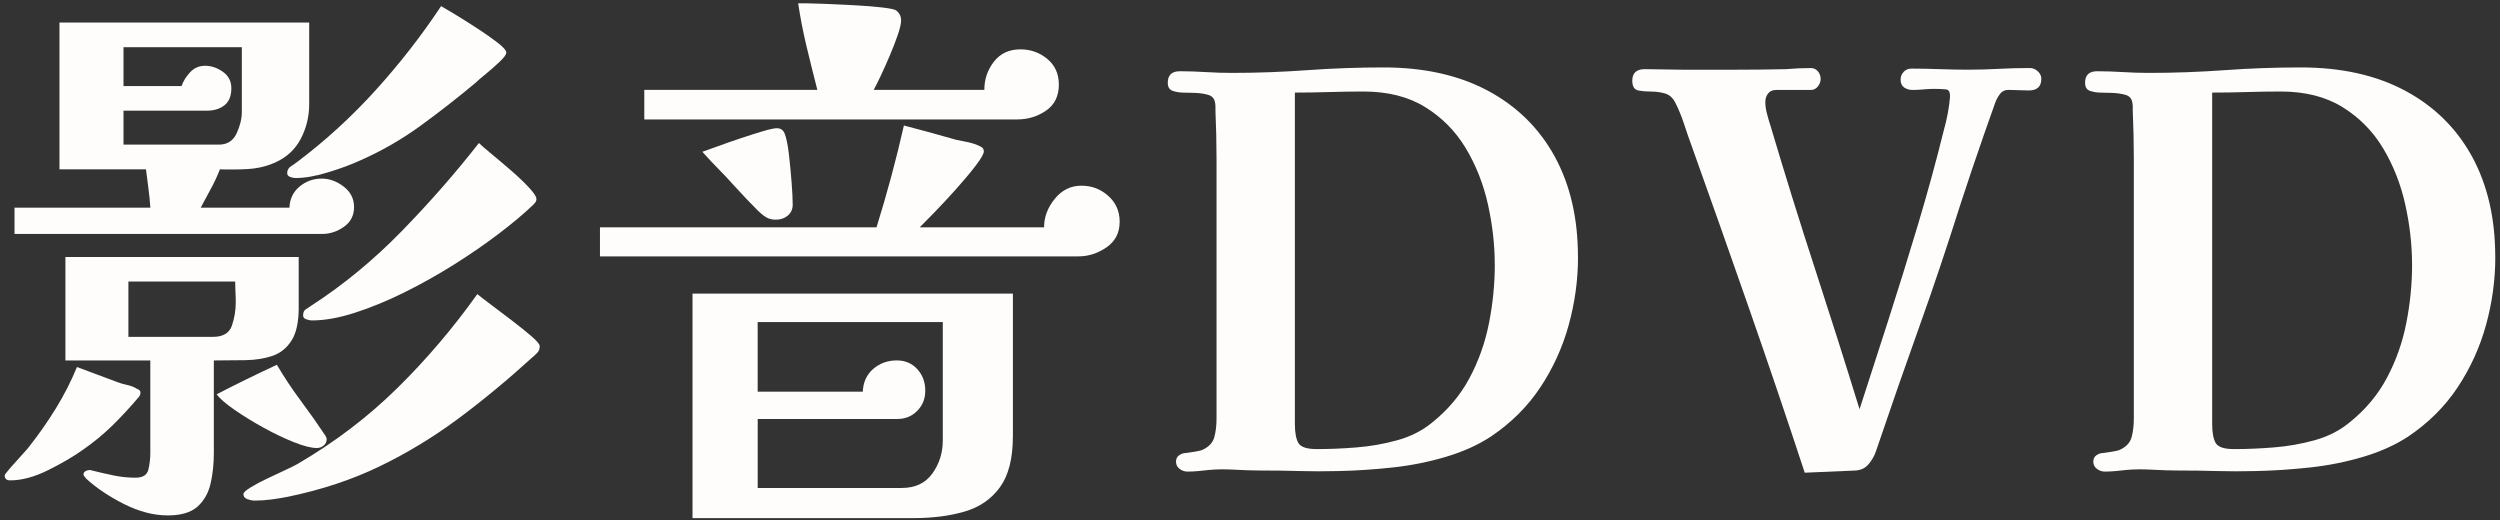
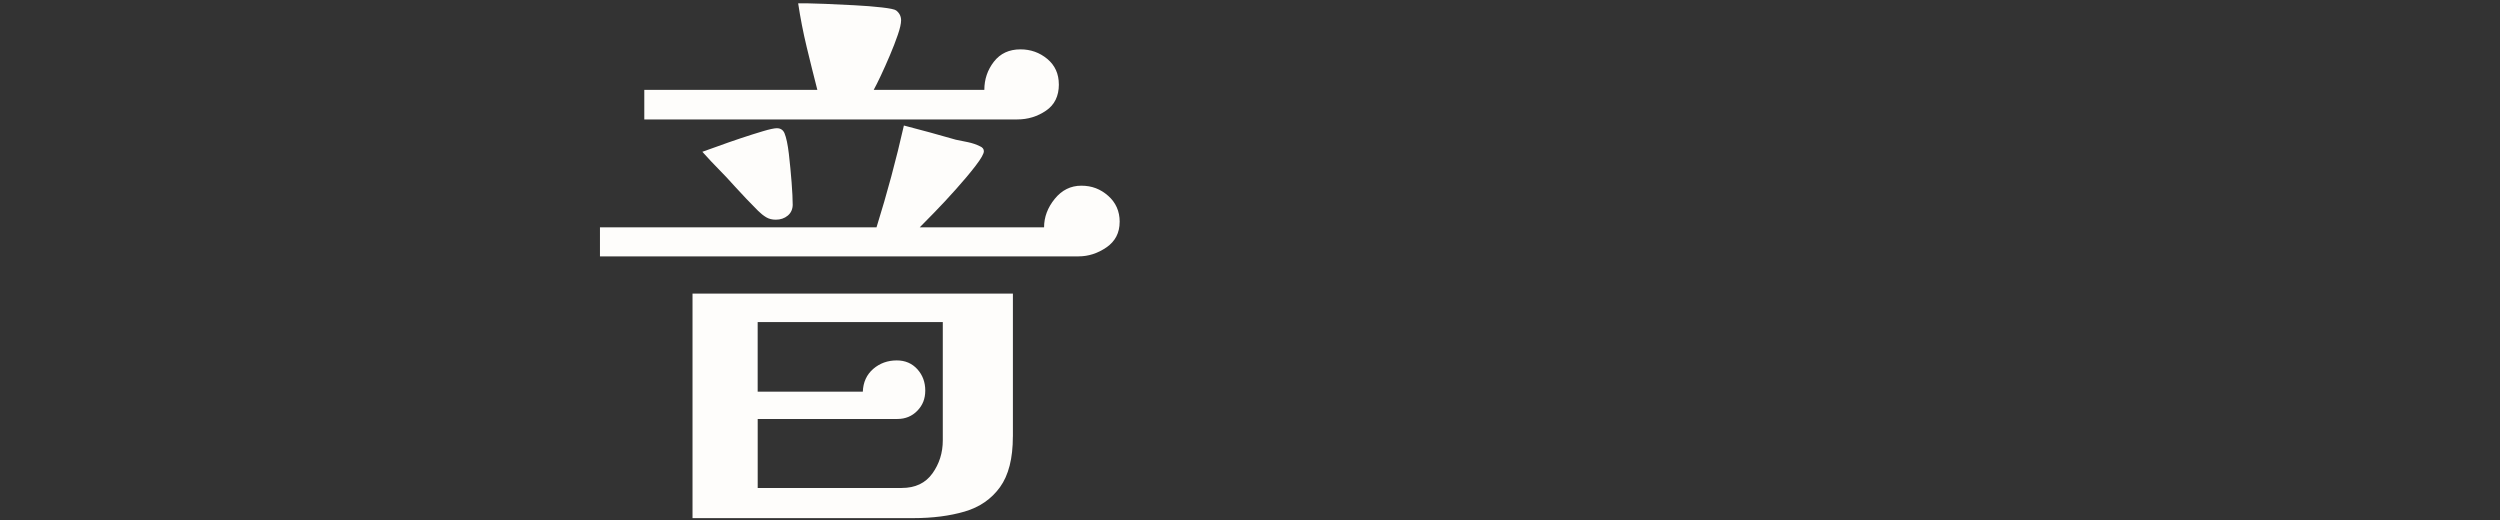
<svg xmlns="http://www.w3.org/2000/svg" width="524" height="109" viewBox="0 0 524 109" fill="none">
  <rect x="0" y="0" width="524" height="109" fill="#333333" stroke="none" />
-   <path d="M29.446 82.317C29.446 82.544 29.386 82.757 29.272 82.951C29.159 83.144 29.026 83.317 28.872 83.464C27.186 85.457 25.412 87.364 23.539 89.204C21.665 91.038 19.618 92.724 17.398 94.258C15.485 95.638 13.071 97.051 10.165 98.505C7.258 99.958 4.577 100.685 2.131 100.685C1.364 100.685 0.984 100.338 0.984 99.651C0.984 99.498 1.364 98.978 2.131 98.105C2.897 97.225 3.717 96.305 4.597 95.351C5.478 94.398 5.991 93.805 6.144 93.571C8.131 91.044 9.991 88.391 11.711 85.597C13.431 82.804 14.905 79.917 16.131 76.93C17.585 77.463 19.018 78.004 20.438 78.537C21.852 79.07 23.292 79.61 24.745 80.144C25.359 80.37 26.025 80.564 26.752 80.717C27.479 80.87 28.146 81.137 28.759 81.524C29.219 81.677 29.446 81.944 29.446 82.33V82.317ZM74.208 43.408C74.208 45.168 73.502 46.548 72.082 47.542C70.668 48.535 69.155 49.035 67.548 49.035H3.044V43.528H31.512C31.432 42.228 31.299 40.888 31.112 39.508C30.919 38.128 30.746 36.794 30.599 35.487H12.465V4.726H64.808V21.827C64.808 24.427 64.215 26.86 63.028 29.114C61.841 31.374 60.021 33.034 57.574 34.108C55.814 34.874 53.941 35.314 51.947 35.428C49.954 35.541 48.007 35.561 46.093 35.487C45.56 36.868 44.927 38.228 44.2 39.561C43.473 40.901 42.767 42.221 42.073 43.521H60.668C60.741 41.688 61.448 40.215 62.788 39.101C64.128 37.994 65.674 37.434 67.435 37.434C69.041 37.434 70.575 37.988 72.028 39.101C73.482 40.215 74.208 41.648 74.208 43.408ZM62.614 64.409C62.614 67.469 62.114 69.783 61.121 71.356C60.127 72.923 58.807 73.997 57.161 74.57C55.514 75.143 53.62 75.45 51.48 75.49C49.34 75.53 47.12 75.55 44.82 75.55V94.951C44.82 97.245 44.593 99.391 44.133 101.378C43.673 103.365 42.753 104.972 41.38 106.199C40 107.419 37.933 108.032 35.179 108.032C32.193 108.032 29.112 107.225 25.939 105.619C22.765 104.012 20.105 102.212 17.958 100.225C17.878 100.072 17.785 99.938 17.672 99.825C17.558 99.712 17.498 99.578 17.498 99.425C17.498 99.118 17.652 98.891 17.958 98.738C18.265 98.585 18.532 98.511 18.765 98.511C18.918 98.511 19.032 98.531 19.112 98.571C19.185 98.611 19.265 98.631 19.338 98.631C20.865 99.011 22.378 99.358 23.872 99.665C25.365 99.972 26.872 100.125 28.406 100.125C29.939 100.125 30.832 99.552 31.106 98.405C31.372 97.258 31.506 96.111 31.506 94.958V75.557H13.711V53.862H62.608V64.423L62.614 64.409ZM50.68 9.886H25.885V18.033H38.053C38.433 16.96 39.046 15.986 39.886 15.106C40.726 14.226 41.76 13.786 42.986 13.786C44.287 13.786 45.527 14.206 46.713 15.046C47.9 15.886 48.493 17.04 48.493 18.493C48.493 20.1 48.014 21.287 47.06 22.053C46.1 22.82 44.86 23.2 43.333 23.2H25.885V30.314H45.86C47.62 30.314 48.86 29.527 49.594 27.96C50.32 26.394 50.687 24.88 50.687 23.427V9.879L50.68 9.886ZM49.413 63.376C49.413 62.609 49.394 61.883 49.353 61.196C49.313 60.509 49.294 59.782 49.294 59.016H26.912V70.61H44.587C46.727 70.61 48.067 69.823 48.607 68.256C49.14 66.689 49.413 65.063 49.413 63.376ZM68.468 92.071C68.468 92.604 68.255 93.044 67.835 93.391C67.415 93.738 66.935 93.904 66.401 93.904C65.254 93.904 63.668 93.504 61.641 92.698C59.614 91.891 57.487 90.884 55.274 89.658C53.054 88.438 51.027 87.191 49.194 85.924C47.36 84.664 46.093 83.57 45.407 82.65C47.473 81.577 49.553 80.53 51.66 79.497C53.767 78.463 55.887 77.45 58.034 76.457C59.561 79.057 61.228 81.564 63.028 83.977C64.828 86.391 66.568 88.858 68.248 91.384C68.401 91.691 68.475 91.918 68.475 92.071H68.468ZM113.124 72.563C113.124 73.097 112.971 73.537 112.664 73.883C112.357 74.23 112.011 74.557 111.631 74.857C106.424 79.604 101.223 83.904 96.023 87.771C90.816 91.638 85.329 94.965 79.549 97.758C73.768 100.552 67.361 102.672 60.321 104.125C59.174 104.352 58.007 104.545 56.821 104.698C55.634 104.852 54.427 104.925 53.207 104.925C52.9 104.925 52.46 104.825 51.887 104.638C51.314 104.445 51.027 104.085 51.027 103.545C51.027 103.238 51.527 102.778 52.52 102.165C53.514 101.552 54.7 100.918 56.081 100.272C57.461 99.618 58.761 99.011 59.981 98.438C61.201 97.865 62.008 97.465 62.394 97.231C70.121 92.718 77.049 87.457 83.169 81.45C89.289 75.443 94.916 68.843 100.043 61.649C100.503 62.036 101.423 62.736 102.797 63.769C104.177 64.803 105.664 65.929 107.27 67.156C108.877 68.383 110.257 69.49 111.404 70.483C112.551 71.476 113.124 72.17 113.124 72.55V72.563ZM106.117 11.039C106.117 11.426 105.657 12.053 104.737 12.933C103.817 13.813 102.844 14.673 101.81 15.513C100.777 16.353 100.07 16.966 99.683 17.346C95.936 20.487 92.09 23.487 88.149 26.354C84.209 29.221 79.982 31.654 75.469 33.641C73.635 34.481 71.415 35.307 68.808 36.108C66.208 36.914 63.908 37.314 61.921 37.314C61.614 37.314 61.248 37.241 60.828 37.088C60.408 36.934 60.194 36.668 60.194 36.281C60.194 35.668 60.461 35.188 61.001 34.847C61.534 34.501 61.994 34.181 62.381 33.874C68.275 29.434 73.742 24.427 78.795 18.84C83.849 13.253 88.396 7.399 92.456 1.279C92.99 1.585 93.983 2.179 95.443 3.059C96.897 3.939 98.443 4.912 100.09 5.986C101.737 7.059 103.15 8.053 104.337 8.973C105.524 9.893 106.117 10.579 106.117 11.039ZM112.431 41.681C112.431 41.988 112.351 42.235 112.204 42.428C112.051 42.621 111.897 42.795 111.744 42.941C109.831 44.775 107.437 46.788 104.57 48.968C101.703 51.148 98.563 53.315 95.156 55.455C91.749 57.596 88.269 59.549 84.709 61.309C81.149 63.069 77.709 64.483 74.375 65.556C71.048 66.629 68.041 67.163 65.368 67.163C65.061 67.163 64.681 67.09 64.221 66.936C63.761 66.783 63.534 66.516 63.534 66.129C63.534 65.516 63.708 65.096 64.048 64.869C64.388 64.643 64.794 64.369 65.254 64.063C71.988 59.702 78.302 54.495 84.196 48.455C90.089 42.408 95.483 36.248 100.383 29.974C100.843 30.434 101.723 31.201 103.024 32.267C104.324 33.341 105.704 34.508 107.157 35.768C108.611 37.028 109.857 38.214 110.884 39.328C111.917 40.441 112.431 41.221 112.431 41.681Z" fill="#FEFDFB" />
  <path d="M234.678 46.502C234.678 48.795 233.758 50.575 231.925 51.842C230.091 53.102 228.138 53.735 226.071 53.735H125.752V47.655H183.715C185.935 40.541 187.849 33.421 189.456 26.307C191.216 26.767 193.016 27.247 194.849 27.74C196.683 28.24 198.523 28.754 200.356 29.287C201.123 29.441 201.963 29.614 202.883 29.8C203.803 29.994 204.643 30.28 205.41 30.661C205.943 30.887 206.217 31.234 206.217 31.694C206.217 32.227 205.643 33.241 204.496 34.734C203.35 36.228 201.97 37.874 200.363 39.668C198.756 41.468 197.223 43.115 195.769 44.601C194.316 46.095 193.322 47.108 192.782 47.642H218.837C218.837 45.502 219.584 43.508 221.077 41.675C222.571 39.841 224.424 38.921 226.645 38.921C228.865 38.921 230.665 39.628 232.272 41.041C233.878 42.461 234.685 44.275 234.685 46.495L234.678 46.502ZM221.938 17.693C221.938 20.14 221.037 21.98 219.237 23.2C217.437 24.427 215.43 25.034 213.21 25.034H135.045V18.833H171.314C170.548 15.846 169.801 12.846 169.074 9.826C168.348 6.806 167.754 3.759 167.294 0.699H169.248C169.861 0.699 171.101 0.739 172.975 0.812C174.848 0.892 176.875 0.985 179.055 1.099C181.235 1.212 183.168 1.365 184.849 1.559C186.529 1.752 187.529 1.959 187.835 2.192C188.522 2.726 188.869 3.419 188.869 4.259C188.869 4.946 188.642 5.966 188.182 7.299C187.722 8.639 187.169 10.073 186.515 11.606C185.862 13.139 185.235 14.553 184.622 15.853C184.009 17.153 183.508 18.146 183.128 18.84H206.317C206.317 16.62 206.983 14.653 208.323 12.926C209.663 11.206 211.517 10.346 213.89 10.346C216.031 10.346 217.911 11.019 219.517 12.353C221.124 13.693 221.931 15.473 221.931 17.693H221.938ZM212.297 91.498C212.297 96.091 211.397 99.625 209.597 102.112C207.797 104.598 205.33 106.299 202.196 107.219C199.056 108.139 195.463 108.599 191.409 108.599H145.153V61.536H212.304V91.498H212.297ZM166.154 42.835C166.154 43.828 165.807 44.615 165.121 45.188C164.434 45.761 163.587 46.048 162.594 46.048C161.827 46.048 161.16 45.875 160.587 45.535C160.014 45.188 159.46 44.748 158.92 44.215C158.08 43.375 157.254 42.535 156.453 41.688C155.647 40.848 154.867 40.008 154.1 39.161C152.8 37.708 151.653 36.481 150.66 35.487C149.666 34.494 148.52 33.267 147.213 31.814C147.9 31.587 148.973 31.201 150.426 30.667C151.88 30.134 153.467 29.574 155.187 29C156.907 28.427 158.474 27.927 159.894 27.507C161.307 27.087 162.287 26.874 162.821 26.874C163.587 26.874 164.121 27.22 164.427 27.907C164.807 28.827 165.114 30.281 165.347 32.267C165.574 34.261 165.767 36.248 165.921 38.234C166.074 40.228 166.147 41.755 166.147 42.828L166.154 42.835ZM197.603 67.51H158.807V82.09H180.848C180.922 80.104 181.655 78.517 183.028 77.323C184.409 76.137 186.049 75.543 187.962 75.543C189.722 75.543 191.156 76.157 192.269 77.377C193.376 78.603 193.936 80.097 193.936 81.85C193.936 83.604 193.382 84.951 192.269 86.097C191.156 87.244 189.762 87.817 188.082 87.817H158.814V102.278H189.002C191.836 102.278 193.976 101.265 195.429 99.238C196.883 97.211 197.609 94.898 197.609 92.291V67.496L197.603 67.51Z" fill="#FEFDFB" />
-   <path d="M330.751 53.849C330.751 58.669 330.098 63.436 328.797 68.136C327.497 72.843 325.504 77.203 322.83 81.224C320.15 85.244 316.71 88.664 312.496 91.498C309.816 93.258 306.683 94.671 303.083 95.745C299.482 96.818 295.755 97.565 291.888 97.985C288.022 98.405 284.255 98.651 280.581 98.731C277.748 98.805 275.034 98.805 272.434 98.731C269.834 98.651 267.074 98.618 264.167 98.618C262.56 98.618 260.76 98.558 258.773 98.445C256.78 98.331 254.986 98.351 253.379 98.505C252.693 98.585 251.959 98.658 251.199 98.731C250.433 98.805 249.666 98.845 248.906 98.845C248.292 98.845 247.739 98.651 247.239 98.271C246.739 97.891 246.492 97.391 246.492 96.778C246.492 96.165 246.719 95.705 247.179 95.398C247.639 95.091 248.132 94.938 248.672 94.938C249.206 94.865 249.839 94.764 250.566 94.651C251.293 94.538 251.806 94.404 252.113 94.251C253.413 93.638 254.22 92.758 254.526 91.611C254.833 90.464 254.986 89.164 254.986 87.711V33.421C254.986 29.974 254.906 26.574 254.76 23.207V22.287C254.76 21.98 254.72 21.673 254.646 21.367C254.493 20.6 254.013 20.107 253.213 19.873C252.406 19.647 251.506 19.513 250.513 19.473C249.519 19.433 248.713 19.413 248.099 19.413C247.332 19.413 246.586 19.3 245.859 19.067C245.132 18.84 244.766 18.26 244.766 17.346C244.766 15.74 245.606 14.933 247.292 14.933C248.979 14.933 250.853 14.993 252.686 15.106C254.52 15.22 256.32 15.28 258.08 15.28C263.433 15.28 268.754 15.086 274.034 14.706C279.314 14.326 284.635 14.133 289.988 14.133C298.482 14.133 305.769 15.76 311.856 19.013C317.937 22.267 322.604 26.86 325.857 32.787C329.111 38.721 330.738 45.742 330.738 53.849H330.751ZM313.303 55.455C313.303 51.322 312.823 47.115 311.87 42.828C310.91 38.541 309.363 34.621 307.223 31.061C305.083 27.5 302.249 24.634 298.729 22.453C295.209 20.273 290.882 19.18 285.755 19.18C283.461 19.18 281.068 19.22 278.581 19.293C276.094 19.373 273.701 19.407 271.407 19.407V88.851C271.407 90.684 271.654 92.024 272.154 92.871C272.654 93.711 273.934 94.131 276.001 94.131C278.601 94.131 281.355 94.018 284.268 93.784C287.175 93.558 290.028 93.058 292.822 92.291C295.615 91.524 298.042 90.304 300.109 88.618C303.476 85.937 306.116 82.804 308.029 79.204C309.943 75.61 311.303 71.763 312.103 67.669C312.91 63.576 313.31 59.502 313.31 55.449L313.303 55.455Z" fill="#FEFDFB" />
-   <path d="M427.857 16.546C427.857 18.153 426.977 18.96 425.217 18.96C424.53 18.96 423.823 18.94 423.097 18.9C422.37 18.86 421.663 18.84 420.97 18.84C420.203 18.84 419.61 19.127 419.19 19.7C418.77 20.273 418.443 20.867 418.216 21.48C417.53 23.393 416.743 25.614 415.863 28.14C414.983 30.667 414.103 33.227 413.223 35.834C412.343 38.434 411.556 40.808 410.869 42.948C408.036 51.902 405.169 60.436 402.262 68.543C399.355 76.657 396.328 85.344 393.195 94.598C392.888 95.518 392.388 96.398 391.701 97.238C391.015 98.078 390.095 98.538 388.948 98.618L378.274 99.078C374.527 87.677 370.64 76.217 366.626 64.703C362.606 53.189 358.573 41.768 354.519 30.441C353.986 28.987 353.466 27.494 352.972 25.967C352.472 24.44 351.879 22.98 351.192 21.607C350.659 20.533 349.932 19.867 349.012 19.6C348.092 19.333 347.179 19.2 346.259 19.2C345.265 19.2 344.325 19.127 343.445 18.973C342.565 18.82 342.125 18.133 342.125 16.906C342.125 15.3 343.005 14.493 344.765 14.493C346.065 14.493 347.385 14.513 348.725 14.553C350.065 14.593 351.386 14.613 352.686 14.613H363.473C367.146 14.613 370.74 14.573 374.26 14.5C375.1 14.426 375.98 14.366 376.9 14.326C377.82 14.286 378.701 14.266 379.541 14.266C380.154 14.266 380.647 14.493 381.034 14.953C381.414 15.413 381.607 15.946 381.607 16.56C381.607 17.093 381.414 17.613 381.034 18.107C380.647 18.607 380.154 18.853 379.541 18.853H372.307C371.54 18.853 370.967 19.1 370.587 19.6C370.2 20.1 370.013 20.693 370.013 21.38C370.013 22.147 370.127 22.967 370.36 23.847C370.587 24.727 370.82 25.514 371.047 26.2C374.187 36.761 377.32 46.842 380.461 56.449C383.594 66.056 386.694 75.83 389.761 85.777C391.675 79.884 393.681 73.67 395.788 67.123C397.895 60.582 399.955 53.922 401.989 47.148C404.015 40.374 405.836 33.741 407.442 27.234C407.749 26.16 408.016 25.014 408.249 23.787C408.476 22.567 408.629 21.453 408.709 20.46C408.782 19.387 408.516 18.813 407.902 18.74C407.289 18.666 406.449 18.627 405.376 18.627C404.689 18.627 403.942 18.666 403.135 18.74C402.329 18.82 401.589 18.853 400.895 18.853C400.202 18.853 399.615 18.68 399.115 18.34C398.615 17.993 398.368 17.44 398.368 16.673C398.368 16.06 398.575 15.526 399.002 15.066C399.422 14.606 399.975 14.38 400.669 14.38C402.429 14.38 404.382 14.42 406.522 14.493C408.662 14.573 410.616 14.606 412.376 14.606C414.749 14.606 416.93 14.546 418.916 14.433C420.903 14.32 423.083 14.26 425.457 14.26C426.07 14.26 426.623 14.486 427.124 14.946C427.624 15.406 427.87 15.94 427.87 16.553L427.857 16.546Z" fill="#FEFDFB" />
-   <path d="M523.016 53.849C523.016 58.669 522.363 63.436 521.063 68.136C519.763 72.843 517.769 77.203 515.096 81.224C512.415 85.244 508.975 88.664 504.762 91.498C502.081 93.258 498.948 94.671 495.348 95.745C491.748 96.818 488.021 97.565 484.154 97.985C480.287 98.405 476.52 98.651 472.846 98.731C470.013 98.805 467.299 98.805 464.699 98.731C462.099 98.651 459.339 98.618 456.432 98.618C454.825 98.618 453.025 98.558 451.038 98.445C449.045 98.331 447.251 98.351 445.645 98.505C444.958 98.585 444.225 98.658 443.465 98.731C442.698 98.805 441.931 98.845 441.171 98.845C440.558 98.845 440.004 98.651 439.504 98.271C439.004 97.891 438.758 97.391 438.758 96.778C438.758 96.165 438.984 95.705 439.444 95.398C439.904 95.091 440.398 94.938 440.938 94.938C441.471 94.865 442.104 94.764 442.831 94.651C443.558 94.538 444.071 94.404 444.378 94.251C445.678 93.638 446.485 92.758 446.791 91.611C447.098 90.464 447.251 89.164 447.251 87.711V33.421C447.251 29.974 447.171 26.574 447.025 23.207V22.287C447.025 21.98 446.985 21.673 446.911 21.367C446.758 20.6 446.278 20.107 445.478 19.873C444.671 19.647 443.771 19.513 442.778 19.473C441.784 19.433 440.978 19.413 440.364 19.413C439.598 19.413 438.851 19.3 438.124 19.067C437.397 18.84 437.031 18.26 437.031 17.346C437.031 15.74 437.871 14.933 439.558 14.933C441.244 14.933 443.118 14.993 444.951 15.106C446.785 15.22 448.585 15.28 450.345 15.28C455.699 15.28 461.019 15.086 466.299 14.706C471.58 14.326 476.9 14.133 482.254 14.133C490.747 14.133 498.035 15.76 504.122 19.013C510.202 22.267 514.869 26.86 518.122 32.787C521.376 38.721 523.003 45.742 523.003 53.849H523.016ZM505.568 55.455C505.568 51.322 505.088 47.115 504.135 42.828C503.175 38.541 501.628 34.621 499.488 31.061C497.348 27.5 494.514 24.634 490.994 22.453C487.474 20.273 483.147 19.18 478.02 19.18C475.727 19.18 473.333 19.22 470.846 19.293C468.359 19.373 465.966 19.407 463.672 19.407V88.851C463.672 90.684 463.919 92.024 464.419 92.871C464.919 93.711 466.199 94.131 468.266 94.131C470.866 94.131 473.62 94.018 476.533 93.784C479.44 93.558 482.294 93.058 485.087 92.291C487.881 91.524 490.307 90.304 492.374 88.618C495.741 85.937 498.381 82.804 500.295 79.204C502.208 75.61 503.568 71.763 504.368 67.669C505.175 63.576 505.575 59.502 505.575 55.449L505.568 55.455Z" fill="#FEFDFB" />
</svg>